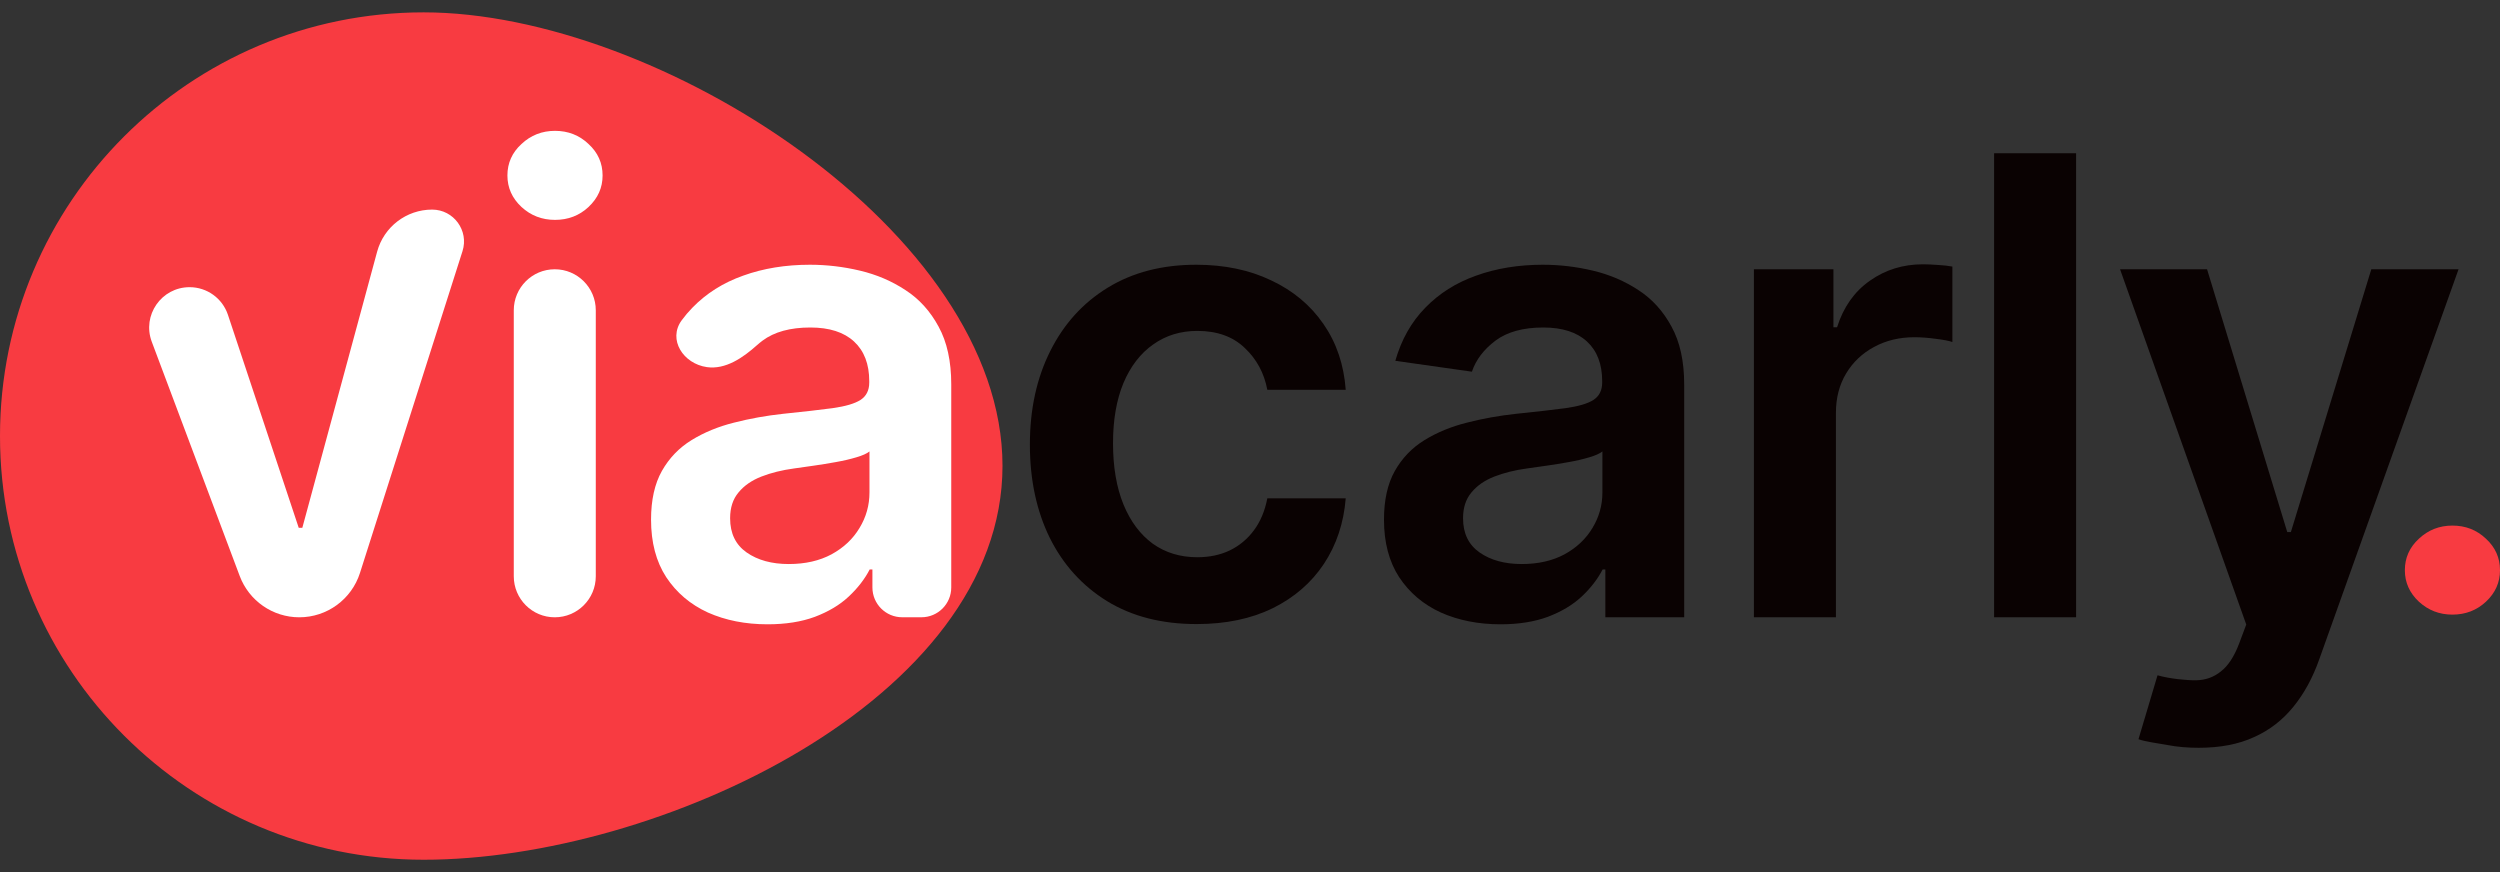
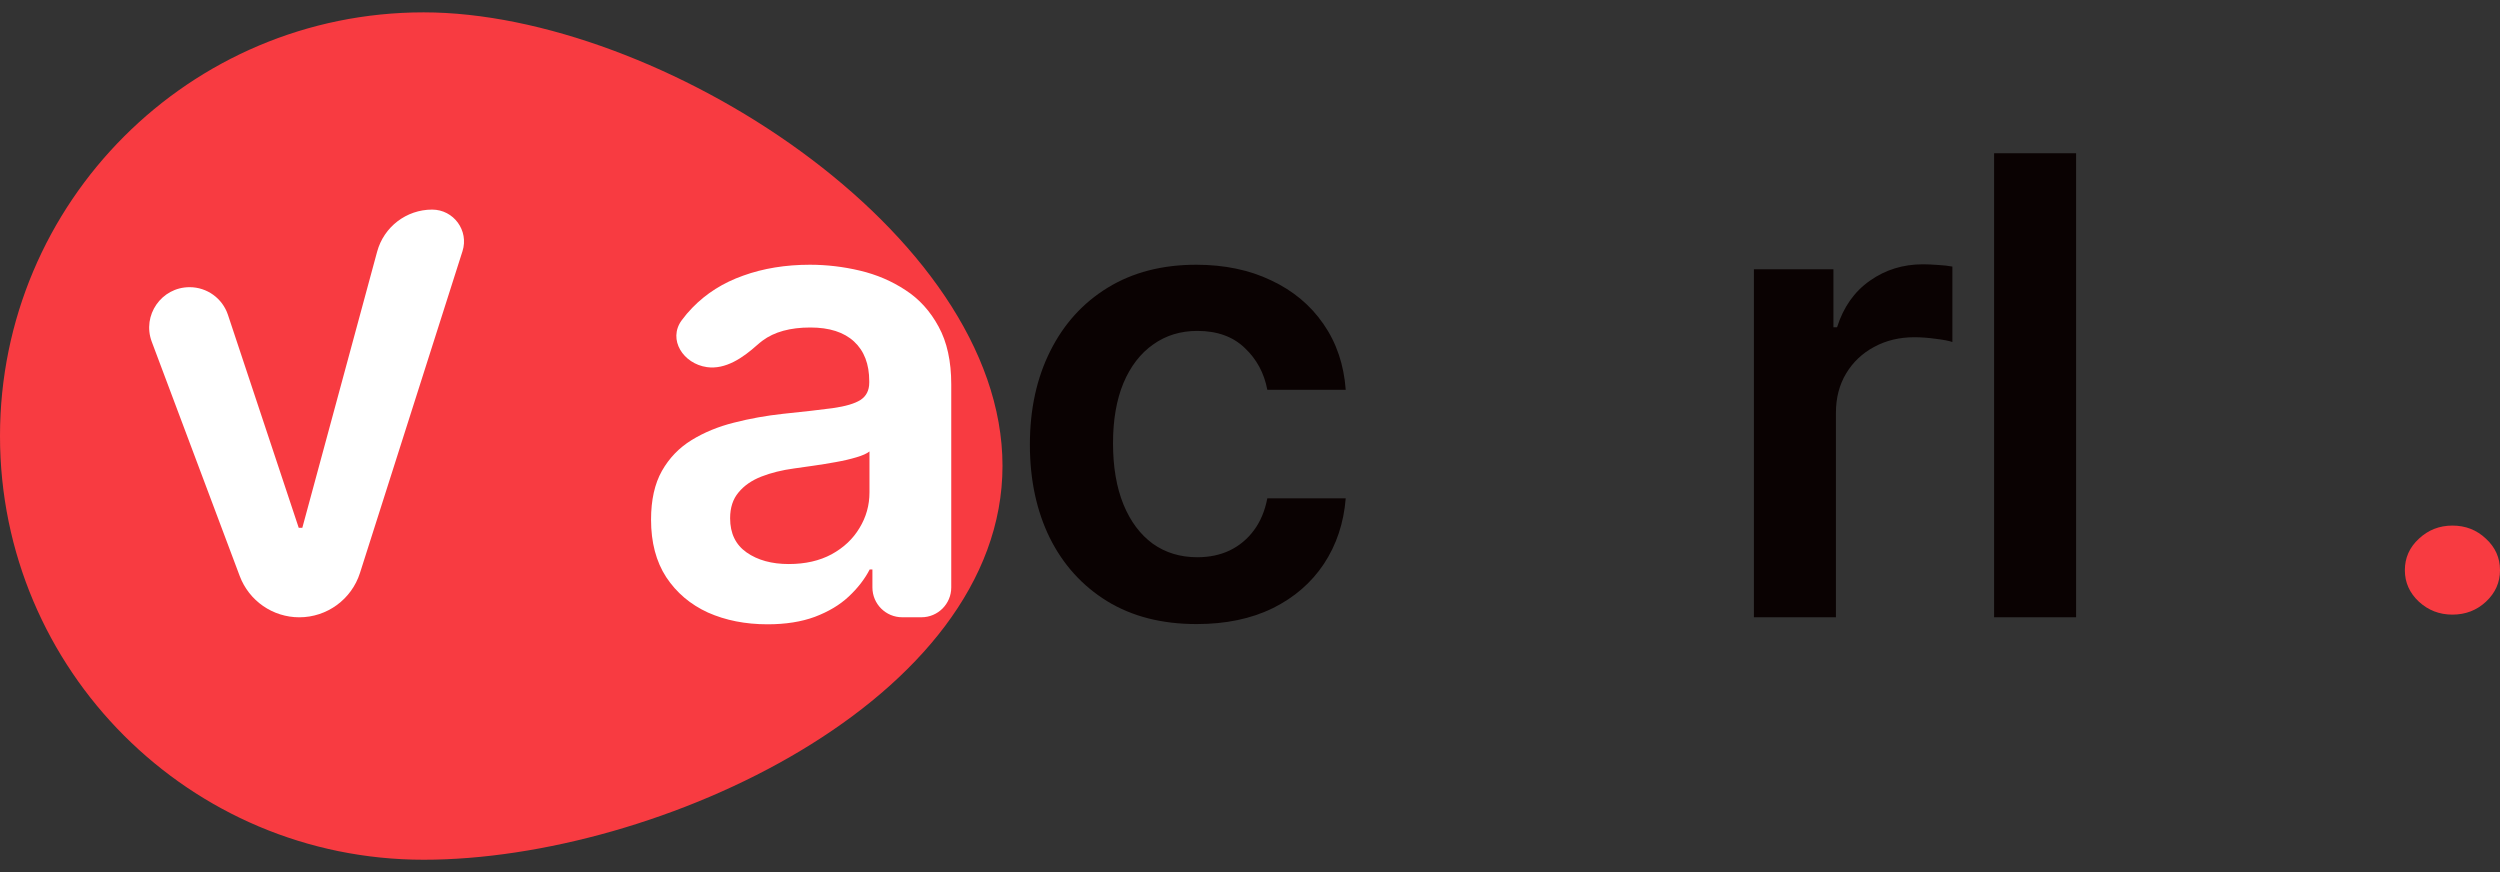
<svg xmlns="http://www.w3.org/2000/svg" width="86" height="30" viewBox="0 0 86 30" fill="none">
  <rect x="0" y="0" width="86" height="30" fill="#333333" stroke="none" />
  <path d="M34.486 16.026C34.486 24.076 22.624 29.575 14.575 29.575C6.525 29.575 0 23.049 0 15C0 6.951 6.525 0.425 14.575 0.425C22.624 0.425 34.486 7.977 34.486 16.026Z" fill="#F83B41" />
-   <path d="M75.634 25.724C75.25 25.724 74.894 25.693 74.567 25.63C74.244 25.573 73.757 25.506 73.564 25.428L74.219 23.23C74.63 23.349 75.227 23.407 75.549 23.401C75.871 23.396 76.154 23.295 76.398 23.097C76.648 22.905 76.858 22.583 77.029 22.131L77.271 21.484L72.93 9.263H75.923L78.682 18.304H78.806L81.573 9.263H84.574L79.781 22.684C79.557 23.318 79.261 23.861 78.892 24.313C78.523 24.77 78.071 25.119 77.536 25.358C77.006 25.602 76.372 25.724 75.634 25.724Z" fill="#0A0202" />
  <path d="M71.418 5.272V21.234H68.597V5.272H71.418Z" fill="#0A0202" />
  <path d="M60.334 21.235V9.263H63.07V11.258H63.195C63.413 10.567 63.787 10.035 64.317 9.661C64.852 9.281 65.463 9.092 66.148 9.092C66.304 9.092 66.478 9.1 66.671 9.115C66.868 9.126 67.032 9.144 67.162 9.17V11.765C67.042 11.723 66.853 11.687 66.593 11.656C66.338 11.62 66.091 11.601 65.852 11.601C65.338 11.601 64.876 11.713 64.465 11.937C64.06 12.155 63.74 12.459 63.506 12.848C63.273 13.238 63.156 13.688 63.156 14.197V21.235H60.334Z" fill="#0A0202" />
-   <path d="M51.615 21.476C50.857 21.476 50.173 21.341 49.566 21.071C48.963 20.795 48.485 20.39 48.131 19.855C47.783 19.32 47.609 18.66 47.609 17.875C47.609 17.2 47.734 16.641 47.983 16.199C48.233 15.758 48.573 15.404 49.004 15.139C49.436 14.874 49.921 14.674 50.462 14.539C51.007 14.399 51.571 14.298 52.153 14.235C52.855 14.163 53.423 14.098 53.86 14.04C54.296 13.978 54.613 13.885 54.811 13.76C55.013 13.63 55.115 13.43 55.115 13.16V13.113C55.115 12.526 54.941 12.071 54.593 11.749C54.244 11.427 53.743 11.266 53.088 11.266C52.397 11.266 51.849 11.416 51.444 11.718C51.044 12.019 50.773 12.375 50.633 12.786L47.999 12.412C48.207 11.684 48.55 11.076 49.028 10.588C49.506 10.094 50.09 9.725 50.781 9.481C51.472 9.232 52.236 9.107 53.073 9.107C53.65 9.107 54.224 9.174 54.795 9.31C55.367 9.445 55.889 9.668 56.362 9.98C56.835 10.286 57.214 10.705 57.5 11.235C57.791 11.765 57.936 12.427 57.936 13.222V21.234H55.224V19.59H55.13C54.959 19.922 54.717 20.234 54.406 20.525C54.099 20.811 53.712 21.042 53.244 21.219C52.782 21.39 52.239 21.476 51.615 21.476ZM52.348 19.403C52.914 19.403 53.405 19.291 53.821 19.068C54.237 18.839 54.556 18.538 54.78 18.163C55.008 17.789 55.123 17.381 55.123 16.94V15.529C55.034 15.602 54.883 15.669 54.67 15.732C54.463 15.794 54.229 15.849 53.969 15.895C53.709 15.942 53.452 15.984 53.197 16.02C52.943 16.056 52.722 16.088 52.535 16.114C52.114 16.171 51.737 16.264 51.405 16.394C51.072 16.524 50.81 16.706 50.618 16.94C50.425 17.168 50.329 17.465 50.329 17.828C50.329 18.348 50.519 18.74 50.898 19.005C51.278 19.27 51.761 19.403 52.348 19.403Z" fill="#0A0202" />
  <path d="M41.164 21.468C39.969 21.468 38.943 21.206 38.086 20.681C37.234 20.156 36.576 19.431 36.114 18.506C35.657 17.576 35.428 16.506 35.428 15.295C35.428 14.079 35.662 13.007 36.129 12.076C36.597 11.141 37.257 10.414 38.109 9.894C38.966 9.369 39.98 9.107 41.149 9.107C42.12 9.107 42.98 9.286 43.728 9.645C44.482 9.998 45.082 10.499 45.529 11.149C45.976 11.793 46.23 12.547 46.293 13.409H43.596C43.487 12.832 43.227 12.352 42.817 11.967C42.411 11.578 41.868 11.383 41.188 11.383C40.611 11.383 40.104 11.539 39.668 11.85C39.231 12.157 38.891 12.599 38.647 13.175C38.408 13.752 38.288 14.443 38.288 15.248C38.288 16.064 38.408 16.766 38.647 17.353C38.886 17.935 39.221 18.384 39.652 18.701C40.089 19.013 40.6 19.169 41.188 19.169C41.603 19.169 41.975 19.091 42.302 18.935C42.635 18.774 42.913 18.543 43.136 18.241C43.36 17.94 43.513 17.574 43.596 17.142H46.293C46.225 17.989 45.976 18.74 45.544 19.395C45.113 20.044 44.526 20.554 43.783 20.922C43.04 21.286 42.167 21.468 41.164 21.468Z" fill="#0A0202" />
  <path d="M26.402 21.476C25.644 21.476 24.96 21.341 24.352 21.071C23.75 20.795 23.272 20.39 22.918 19.855C22.57 19.32 22.396 18.66 22.396 17.875C22.396 17.2 22.521 16.641 22.77 16.199C23.02 15.758 23.36 15.404 23.791 15.139C24.223 14.874 24.708 14.674 25.249 14.539C25.794 14.399 26.358 14.298 26.94 14.235C27.642 14.163 28.21 14.098 28.647 14.04C29.083 13.978 29.4 13.885 29.598 13.76C29.8 13.63 29.902 13.43 29.902 13.16V13.113C29.902 12.526 29.728 12.071 29.38 11.749C29.032 11.427 28.53 11.266 27.875 11.266C27.184 11.266 26.636 11.416 26.231 11.718C26.164 11.768 26.1 11.821 26.04 11.874C25.559 12.306 24.957 12.72 24.317 12.629C23.507 12.514 22.967 11.684 23.447 11.023C23.559 10.869 23.682 10.724 23.815 10.588C24.293 10.094 24.877 9.725 25.568 9.481C26.259 9.232 27.023 9.107 27.86 9.107C28.436 9.107 29.011 9.174 29.582 9.31C30.154 9.445 30.676 9.668 31.149 9.98C31.622 10.286 32.001 10.705 32.287 11.235C32.578 11.765 32.723 12.427 32.723 13.222V20.208C32.723 20.775 32.264 21.234 31.697 21.234H31.037C30.47 21.234 30.011 20.775 30.011 20.208V19.59H29.917C29.746 19.922 29.504 20.234 29.192 20.525C28.886 20.811 28.499 21.042 28.031 21.219C27.569 21.39 27.026 21.476 26.402 21.476ZM27.135 19.403C27.701 19.403 28.192 19.291 28.608 19.067C29.024 18.839 29.343 18.538 29.567 18.163C29.795 17.789 29.91 17.381 29.91 16.94V15.529C29.821 15.602 29.671 15.669 29.457 15.732C29.25 15.794 29.016 15.849 28.756 15.895C28.496 15.942 28.239 15.984 27.985 16.02C27.73 16.056 27.509 16.088 27.322 16.114C26.901 16.171 26.524 16.264 26.192 16.394C25.859 16.524 25.597 16.706 25.405 16.94C25.212 17.168 25.116 17.465 25.116 17.828C25.116 18.348 25.306 18.74 25.685 19.005C26.065 19.27 26.548 19.403 27.135 19.403Z" fill="white" />
-   <path d="M19.084 21.235C18.305 21.235 17.674 20.603 17.674 19.824V10.674C17.674 9.895 18.305 9.263 19.084 9.263C19.863 9.263 20.495 9.895 20.495 10.674V19.824C20.495 20.603 19.863 21.235 19.084 21.235ZM19.092 7.564C18.645 7.564 18.261 7.416 17.939 7.12C17.616 6.818 17.455 6.457 17.455 6.036C17.455 5.61 17.616 5.249 17.939 4.953C18.261 4.652 18.645 4.501 19.092 4.501C19.544 4.501 19.929 4.652 20.245 4.953C20.568 5.249 20.729 5.61 20.729 6.036C20.729 6.457 20.568 6.818 20.245 7.12C19.929 7.416 19.544 7.564 19.092 7.564Z" fill="white" />
  <path d="M84.363 21.143C83.916 21.143 83.532 20.994 83.21 20.698C82.888 20.397 82.727 20.036 82.727 19.615C82.727 19.189 82.888 18.828 83.21 18.532C83.532 18.23 83.916 18.08 84.363 18.08C84.815 18.08 85.2 18.23 85.517 18.532C85.839 18.828 86 19.189 86 19.615C86 20.036 85.839 20.397 85.517 20.698C85.2 20.994 84.815 21.143 84.363 21.143Z" fill="#F83B41" />
  <path d="M14.865 7.21C15.607 7.21 16.135 7.933 15.91 8.64L12.383 19.71C12.093 20.618 11.25 21.235 10.296 21.235C9.384 21.235 8.567 20.669 8.246 19.814L5.221 11.757C4.88 10.848 5.552 9.879 6.522 9.879C7.121 9.879 7.652 10.262 7.841 10.83L10.276 18.156H10.4L12.973 8.659C13.204 7.804 13.98 7.21 14.865 7.21Z" fill="white" />
</svg>